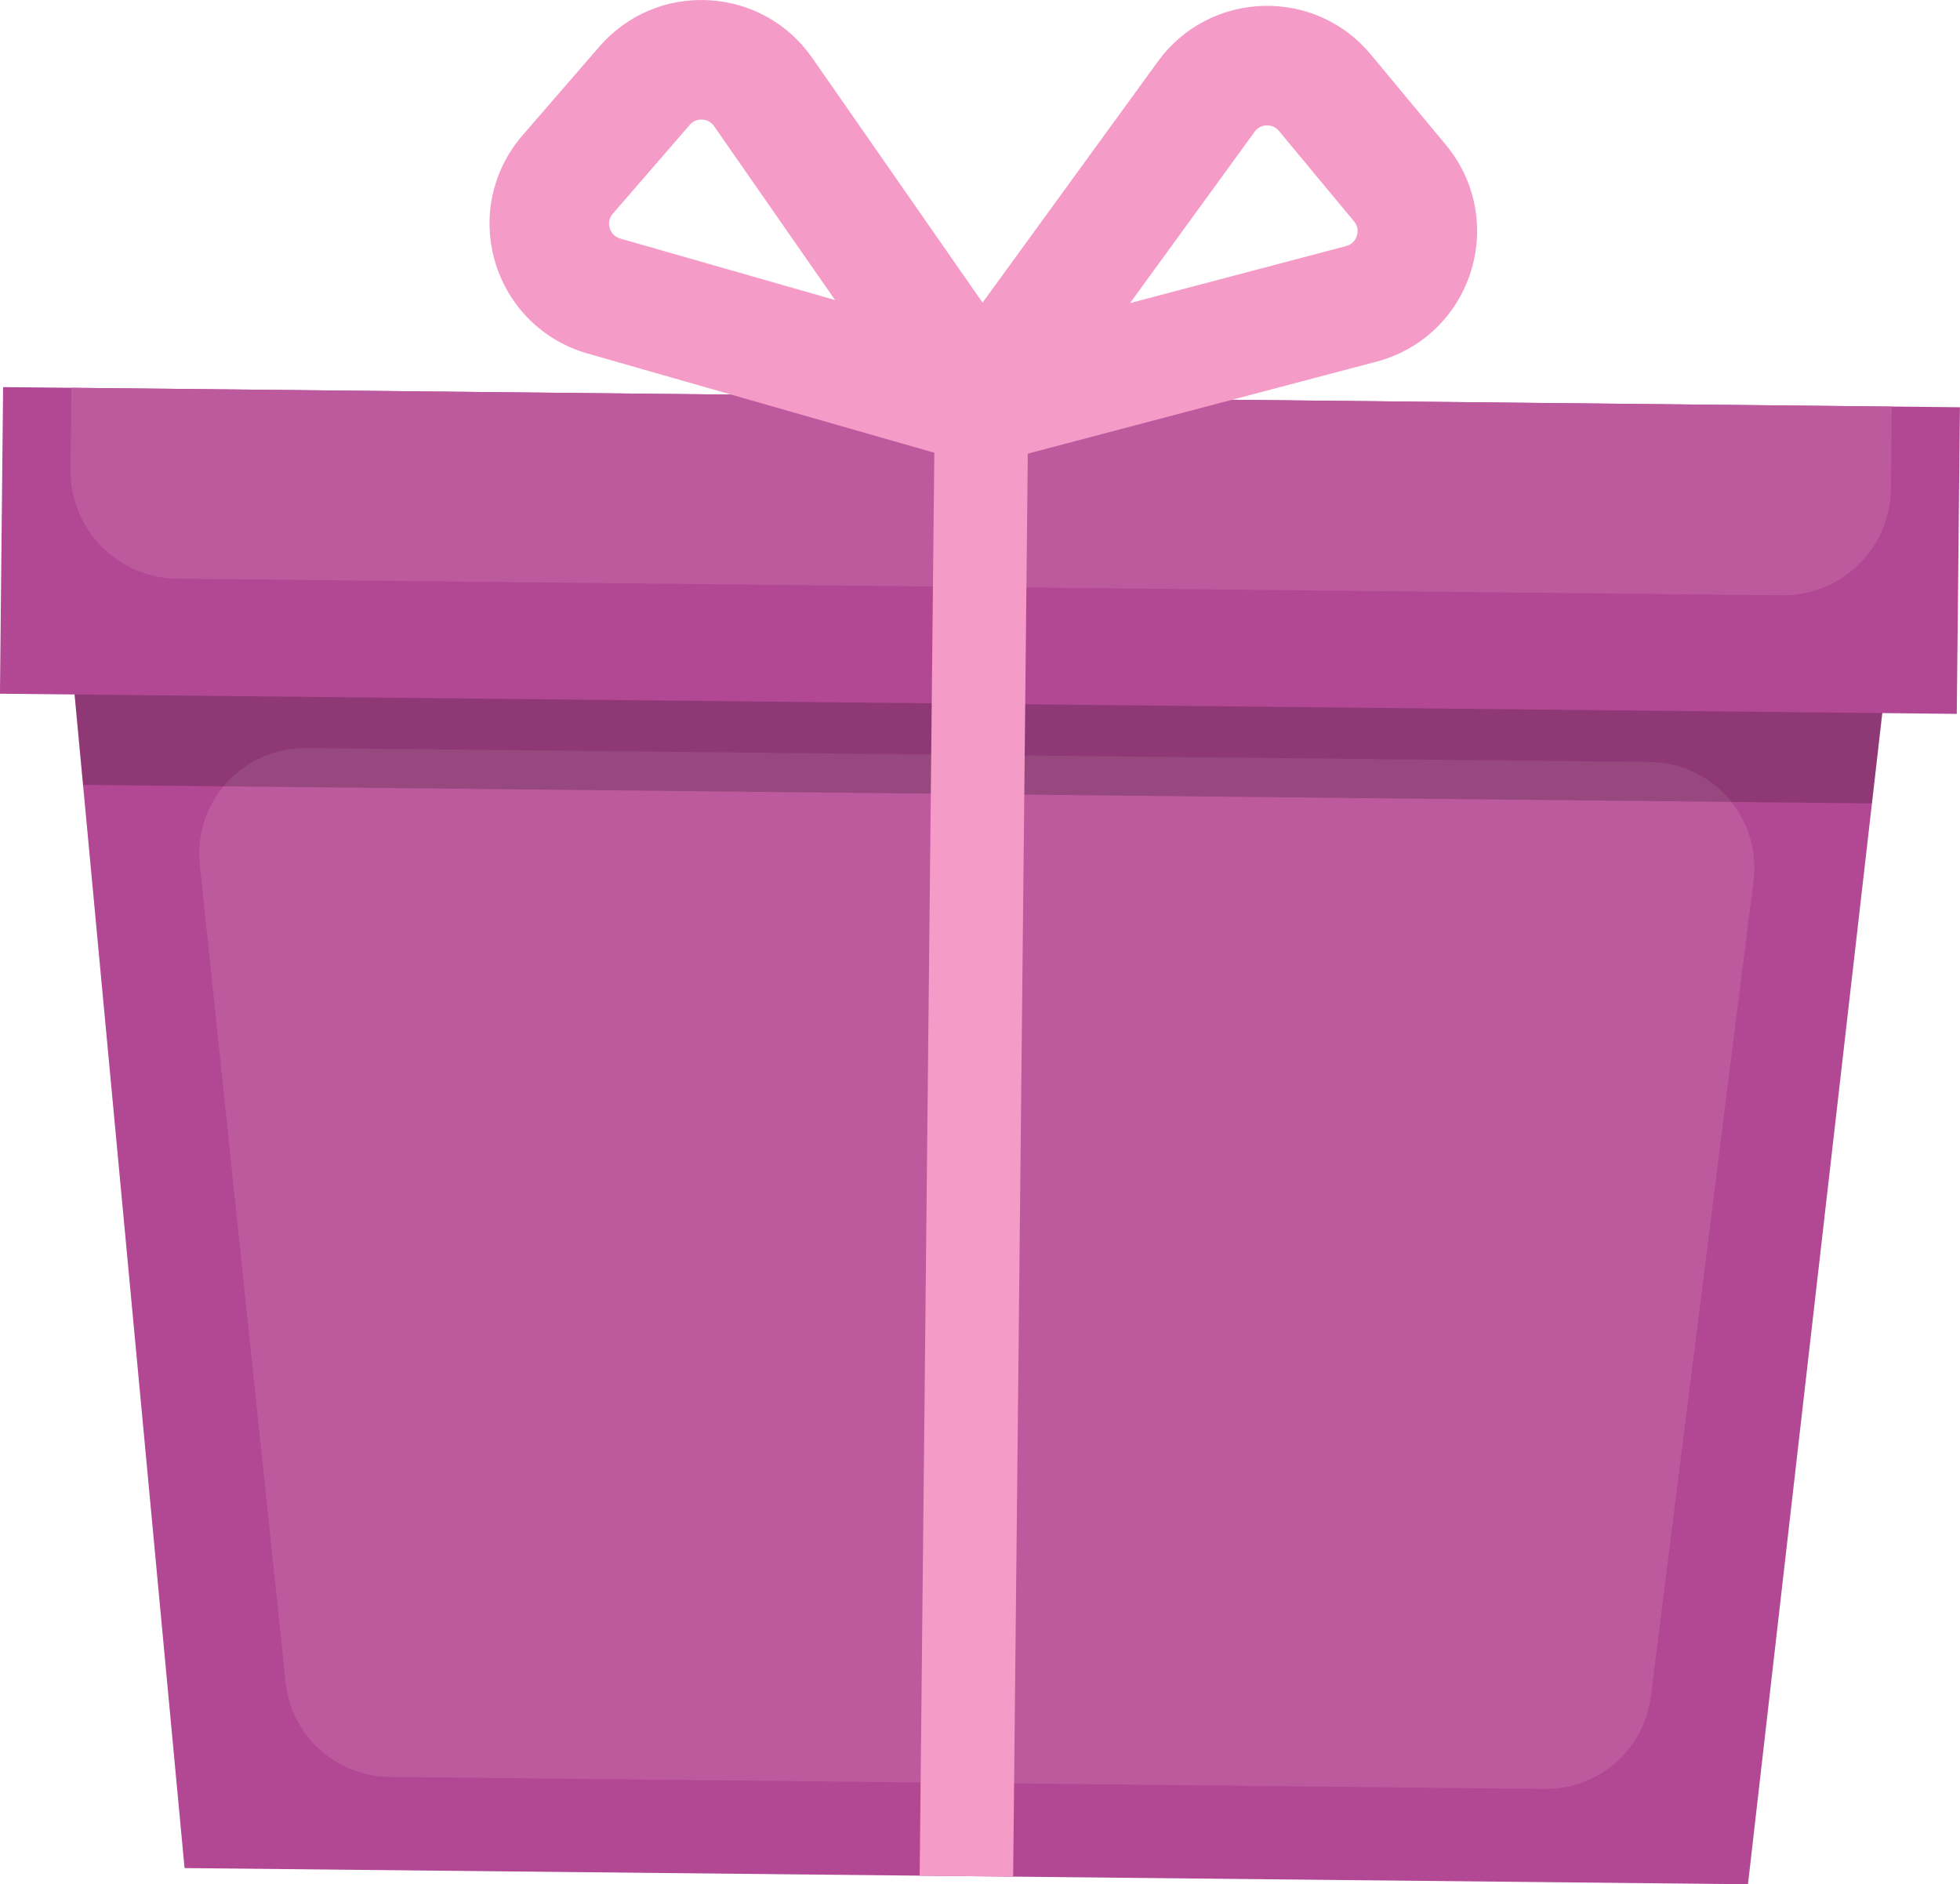
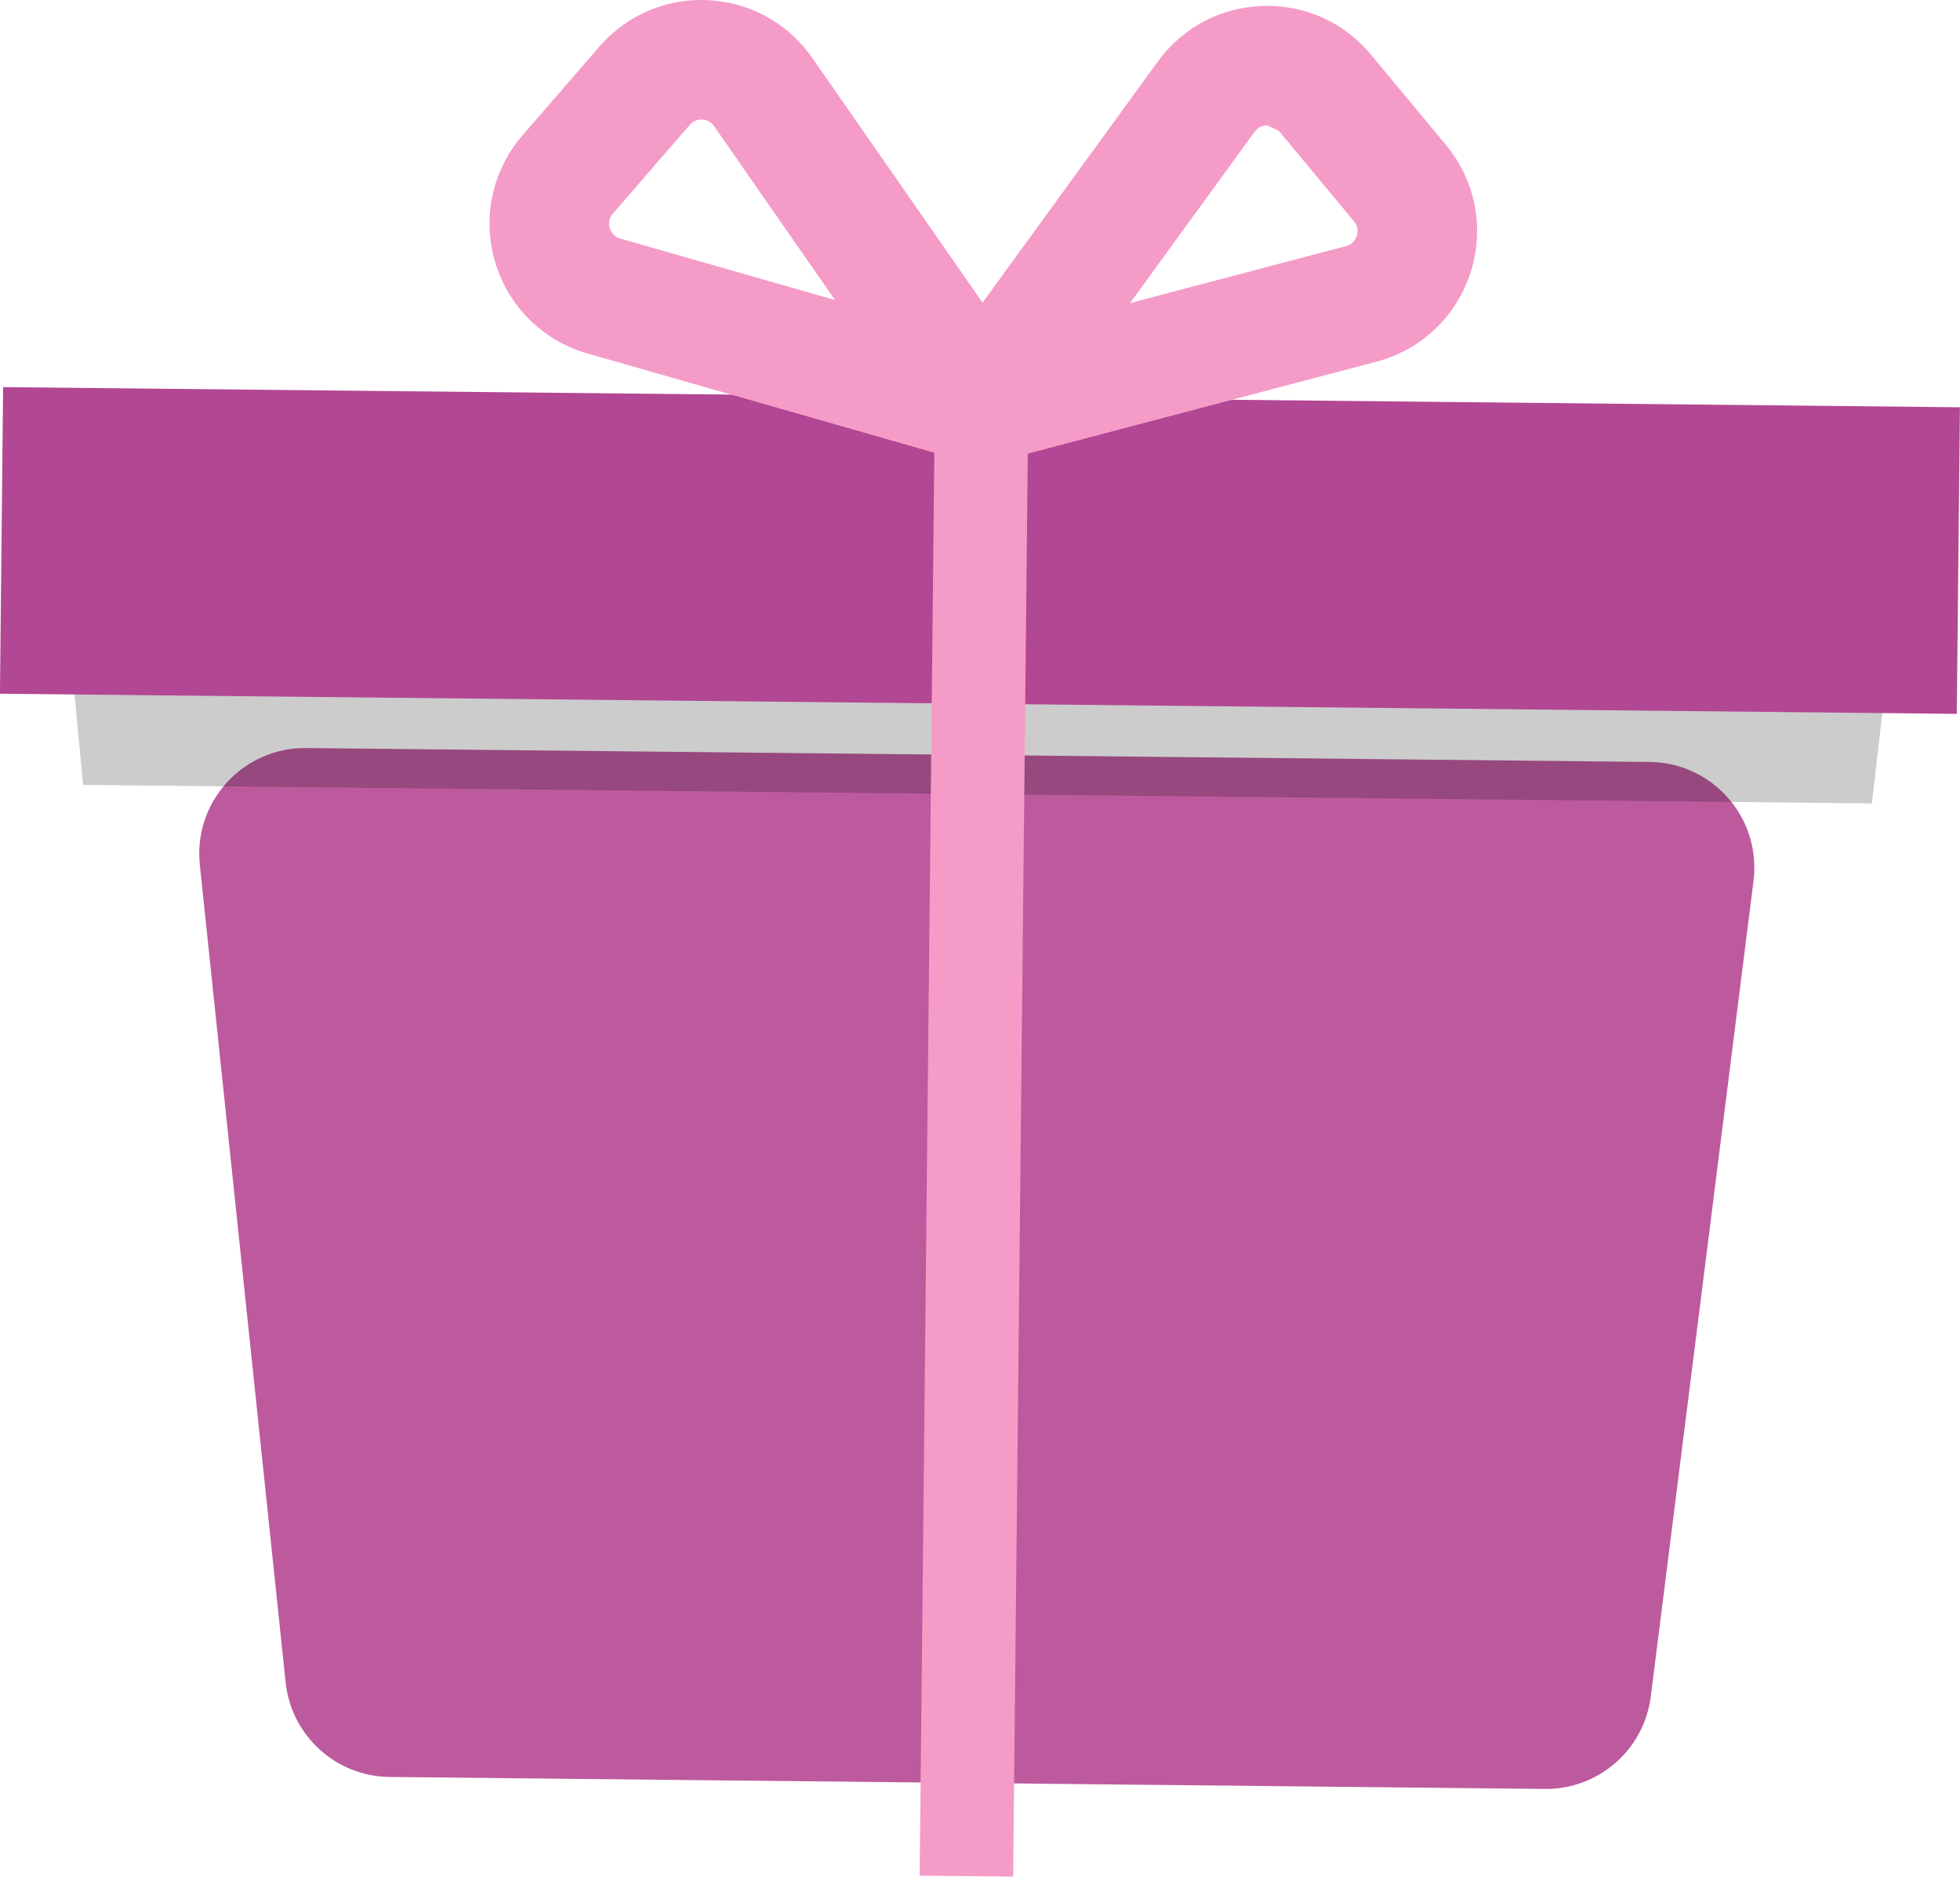
<svg xmlns="http://www.w3.org/2000/svg" viewBox="0 0 879.47 845.46">
  <defs>
    <style> .cls-1 { mix-blend-mode: multiply; opacity: .2; } .cls-1, .cls-2, .cls-3, .cls-4 { stroke-width: 0px; } .cls-5 { isolation: isolate; } .cls-2 { fill: #bd5a9d; } .cls-3 { fill: #b24794; } .cls-4 { fill: #f49bc7; } </style>
  </defs>
  <g class="cls-5">
    <g id="Layer_2" data-name="Layer 2">
      <g id="Object">
        <g>
-           <polygon class="cls-3" points="852.47 251.29 839.95 360.49 784.33 845.46 82.81 838.2 37.26 352.18 27.01 242.74 852.47 251.29" />
          <path class="cls-2" d="m693.16,802.69l-518.31-5.37c-24.1-.25-44.18-18.52-46.69-42.49l-38.5-366.8c-2.96-28.2,19.32-52.69,47.68-52.39l602.9,6.25c28.36.29,50.13,25.23,46.58,53.37l-46.09,365.93c-3.01,23.91-23.47,41.76-47.56,41.51Z" />
          <polygon class="cls-1" points="852.47 251.29 839.95 360.49 37.26 352.18 27.01 242.74 852.47 251.29" />
          <rect class="cls-3" x="370.94" y="-192.03" width="137.58" height="878.09" transform="translate(188.18 684.17) rotate(-89.41)" />
-           <path class="cls-2" d="m848.86,182.46l-.38,36.8c-.28,26.7-22.14,48.12-48.84,47.85l-720.14-7.46c-26.7-.28-48.12-22.14-47.84-48.85l.38-36.8,816.82,8.46Z" />
          <rect class="cls-4" x="416.04" y="178.21" width="41.95" height="663.64" transform="translate(5.31 -4.5) rotate(.59)" />
          <g>
            <path class="cls-4" d="m439.48,207.94c-2.36-.02-4.75-.36-7.1-1.04l-168.79-48.3c-19.99-5.72-35.46-21.03-41.39-40.96-5.93-19.93-1.34-41.2,12.27-56.92l34.49-39.82C281.29,6.68,299.14-.91,317.94.09c18.8.99,35.75,10.43,46.51,25.88l97.32,139.83c6.48,9.31,6.4,21.69-.2,30.92-5.18,7.24-13.49,11.31-22.09,11.22Zm-124.7-154.3c-1.52-.02-3.57.42-5.28,2.39l-34.49,39.82c-2.06,2.37-1.9,4.85-1.4,6.51.49,1.66,1.72,3.82,4.73,4.69l96.37,27.58-54.29-78.01c-1.6-2.3-3.78-2.88-5.32-2.96-.11,0-.21,0-.33-.01Z" />
-             <path class="cls-4" d="m440.8,207.96c-8.61-.09-16.83-4.33-21.86-11.68-6.4-9.36-6.23-21.74.44-30.92l100.19-137.79c11.07-15.23,28.22-24.31,47.03-24.91,18.82-.61,36.51,7.35,48.54,21.84l33.65,40.52c13.28,15.99,17.43,37.36,11.09,57.16-6.34,19.8-22.13,34.79-42.23,40.09l-169.75,44.79c-2.36.62-4.76.91-7.12.89Zm127.87-151.69c-.11,0-.22,0-.33,0-1.55.05-3.73.58-5.38,2.85l-55.9,76.87,96.92-25.57c3.04-.8,4.3-2.94,4.83-4.59.53-1.65.74-4.12-1.27-6.54l-33.65-40.52c-1.67-2.01-3.71-2.49-5.23-2.5Z" />
+             <path class="cls-4" d="m440.8,207.96c-8.61-.09-16.83-4.33-21.86-11.68-6.4-9.36-6.23-21.74.44-30.92l100.19-137.79c11.07-15.23,28.22-24.31,47.03-24.91,18.82-.61,36.51,7.35,48.54,21.84l33.65,40.52c13.28,15.99,17.43,37.36,11.09,57.16-6.34,19.8-22.13,34.79-42.23,40.09l-169.75,44.79c-2.36.62-4.76.91-7.12.89Zm127.87-151.69c-.11,0-.22,0-.33,0-1.55.05-3.73.58-5.38,2.85l-55.9,76.87,96.92-25.57c3.04-.8,4.3-2.94,4.83-4.59.53-1.65.74-4.12-1.27-6.54l-33.65-40.52Z" />
          </g>
        </g>
      </g>
    </g>
  </g>
</svg>